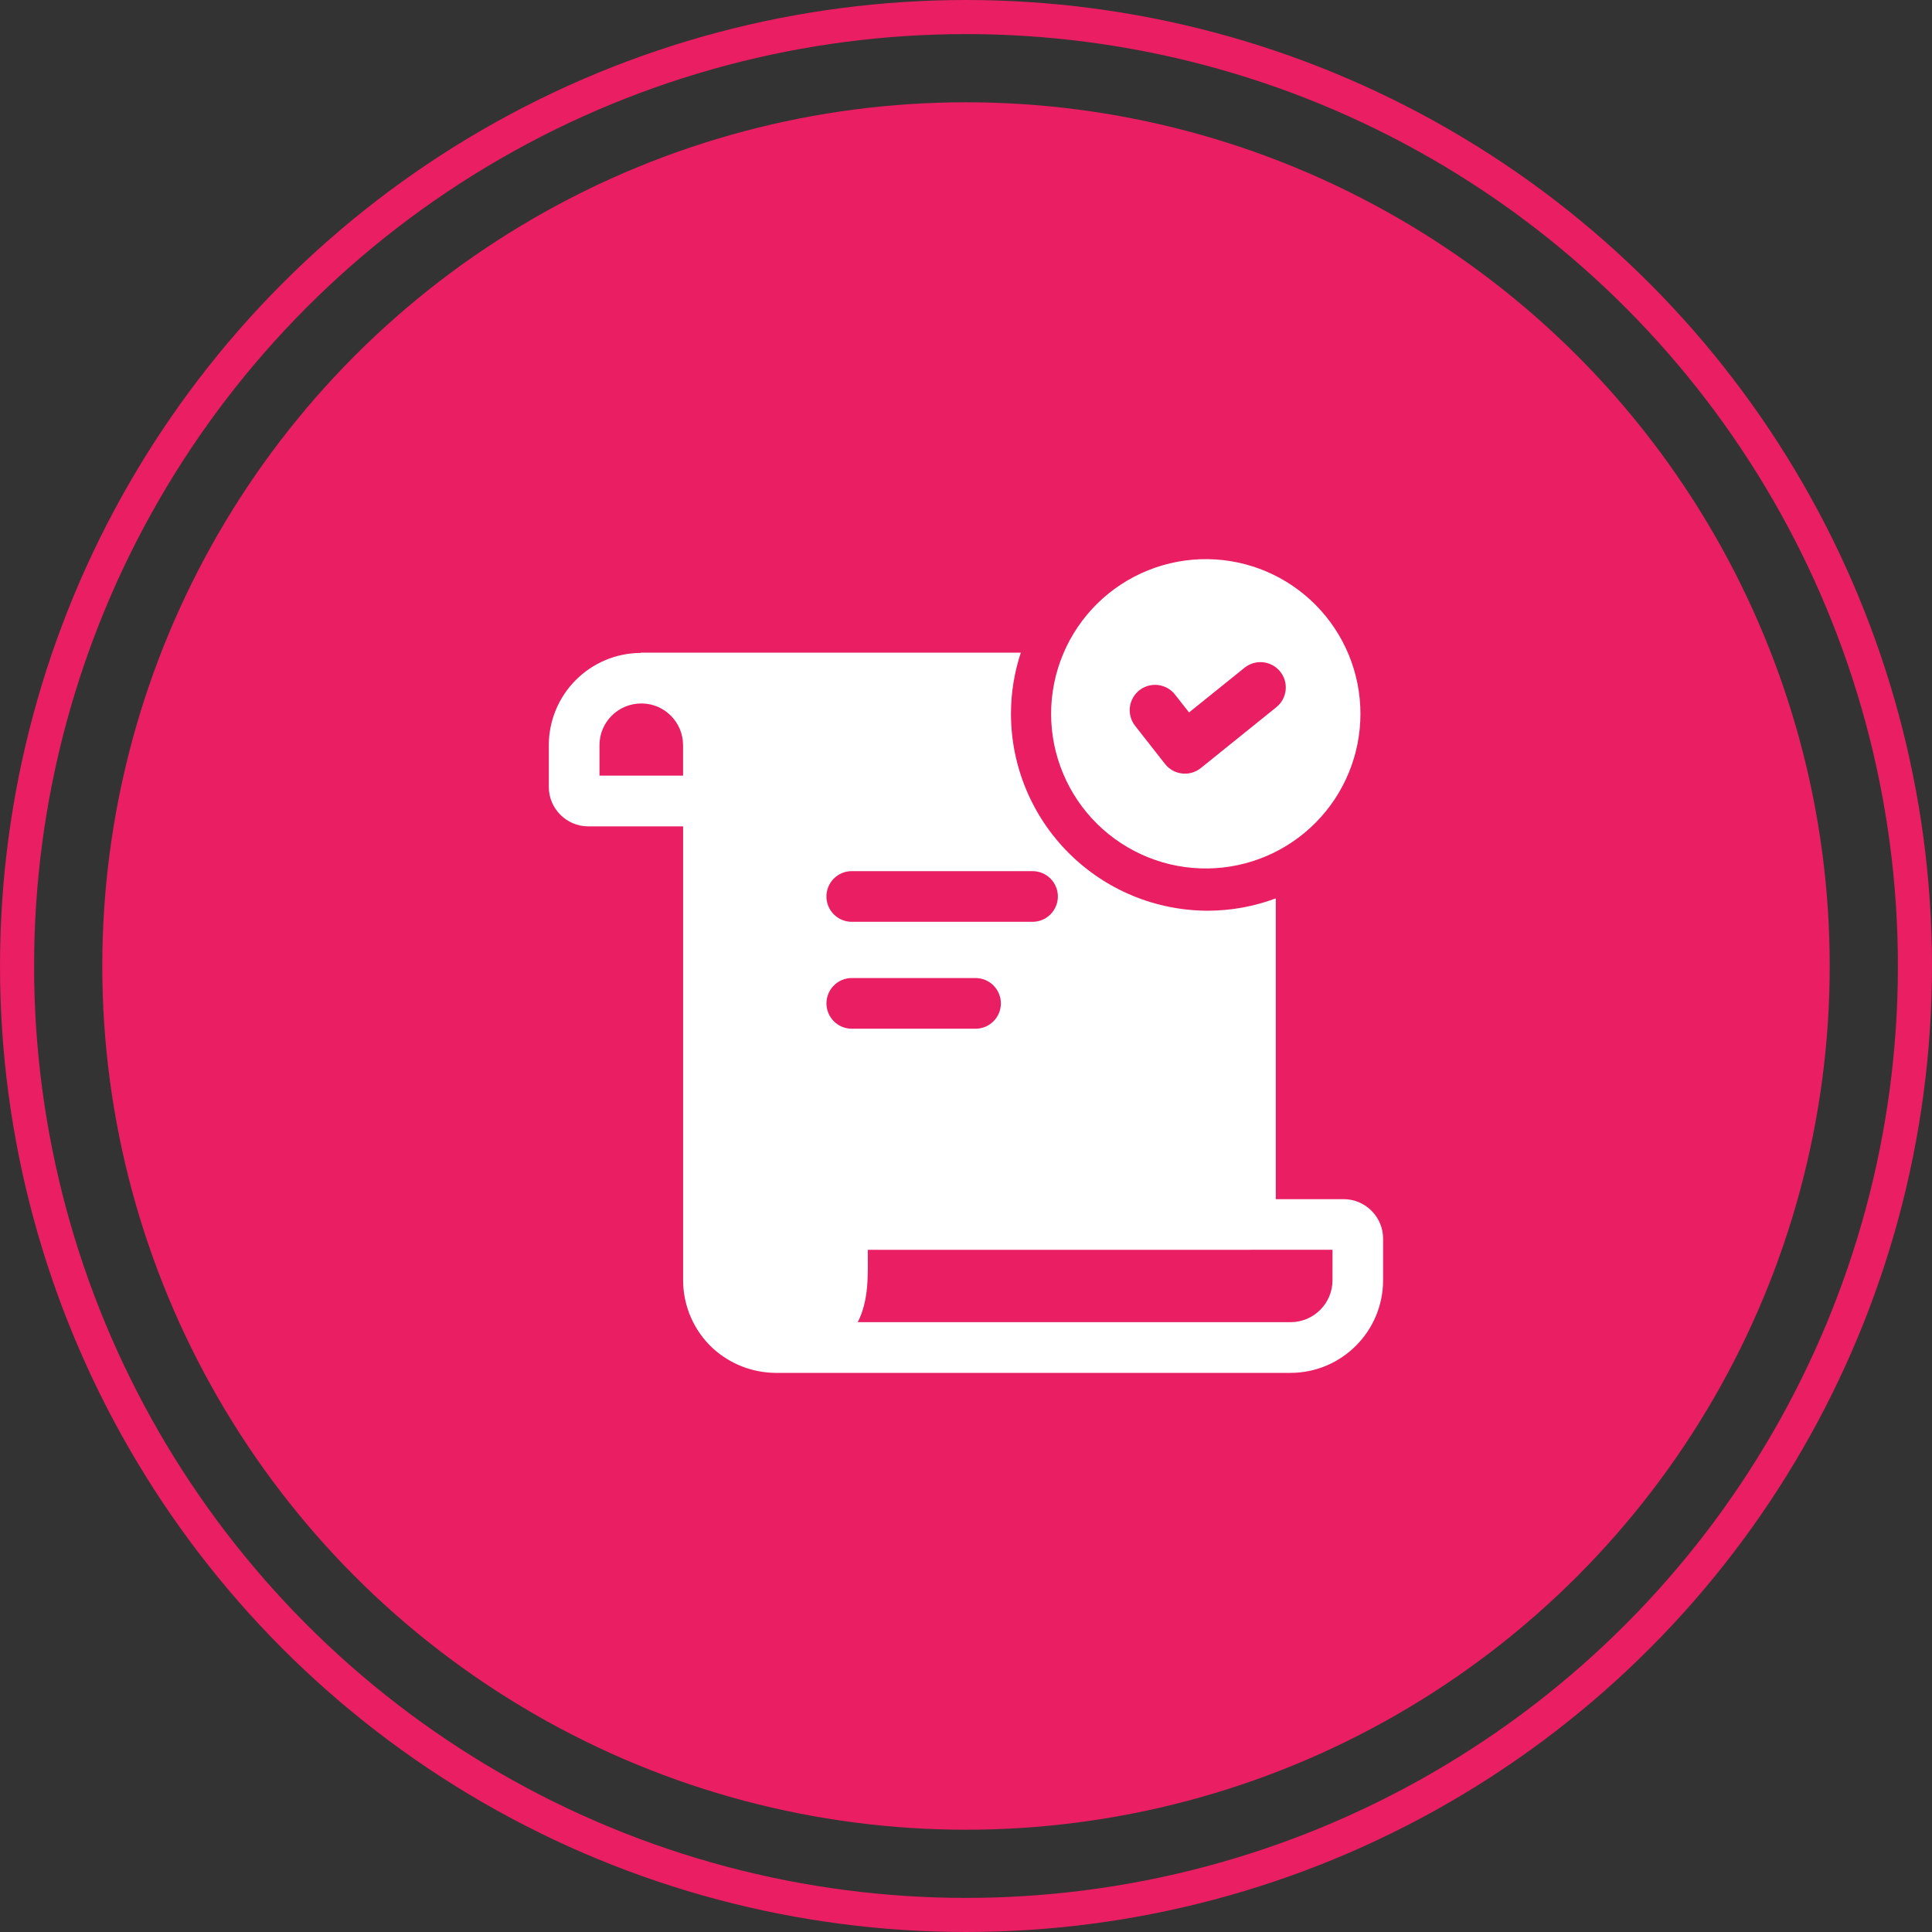
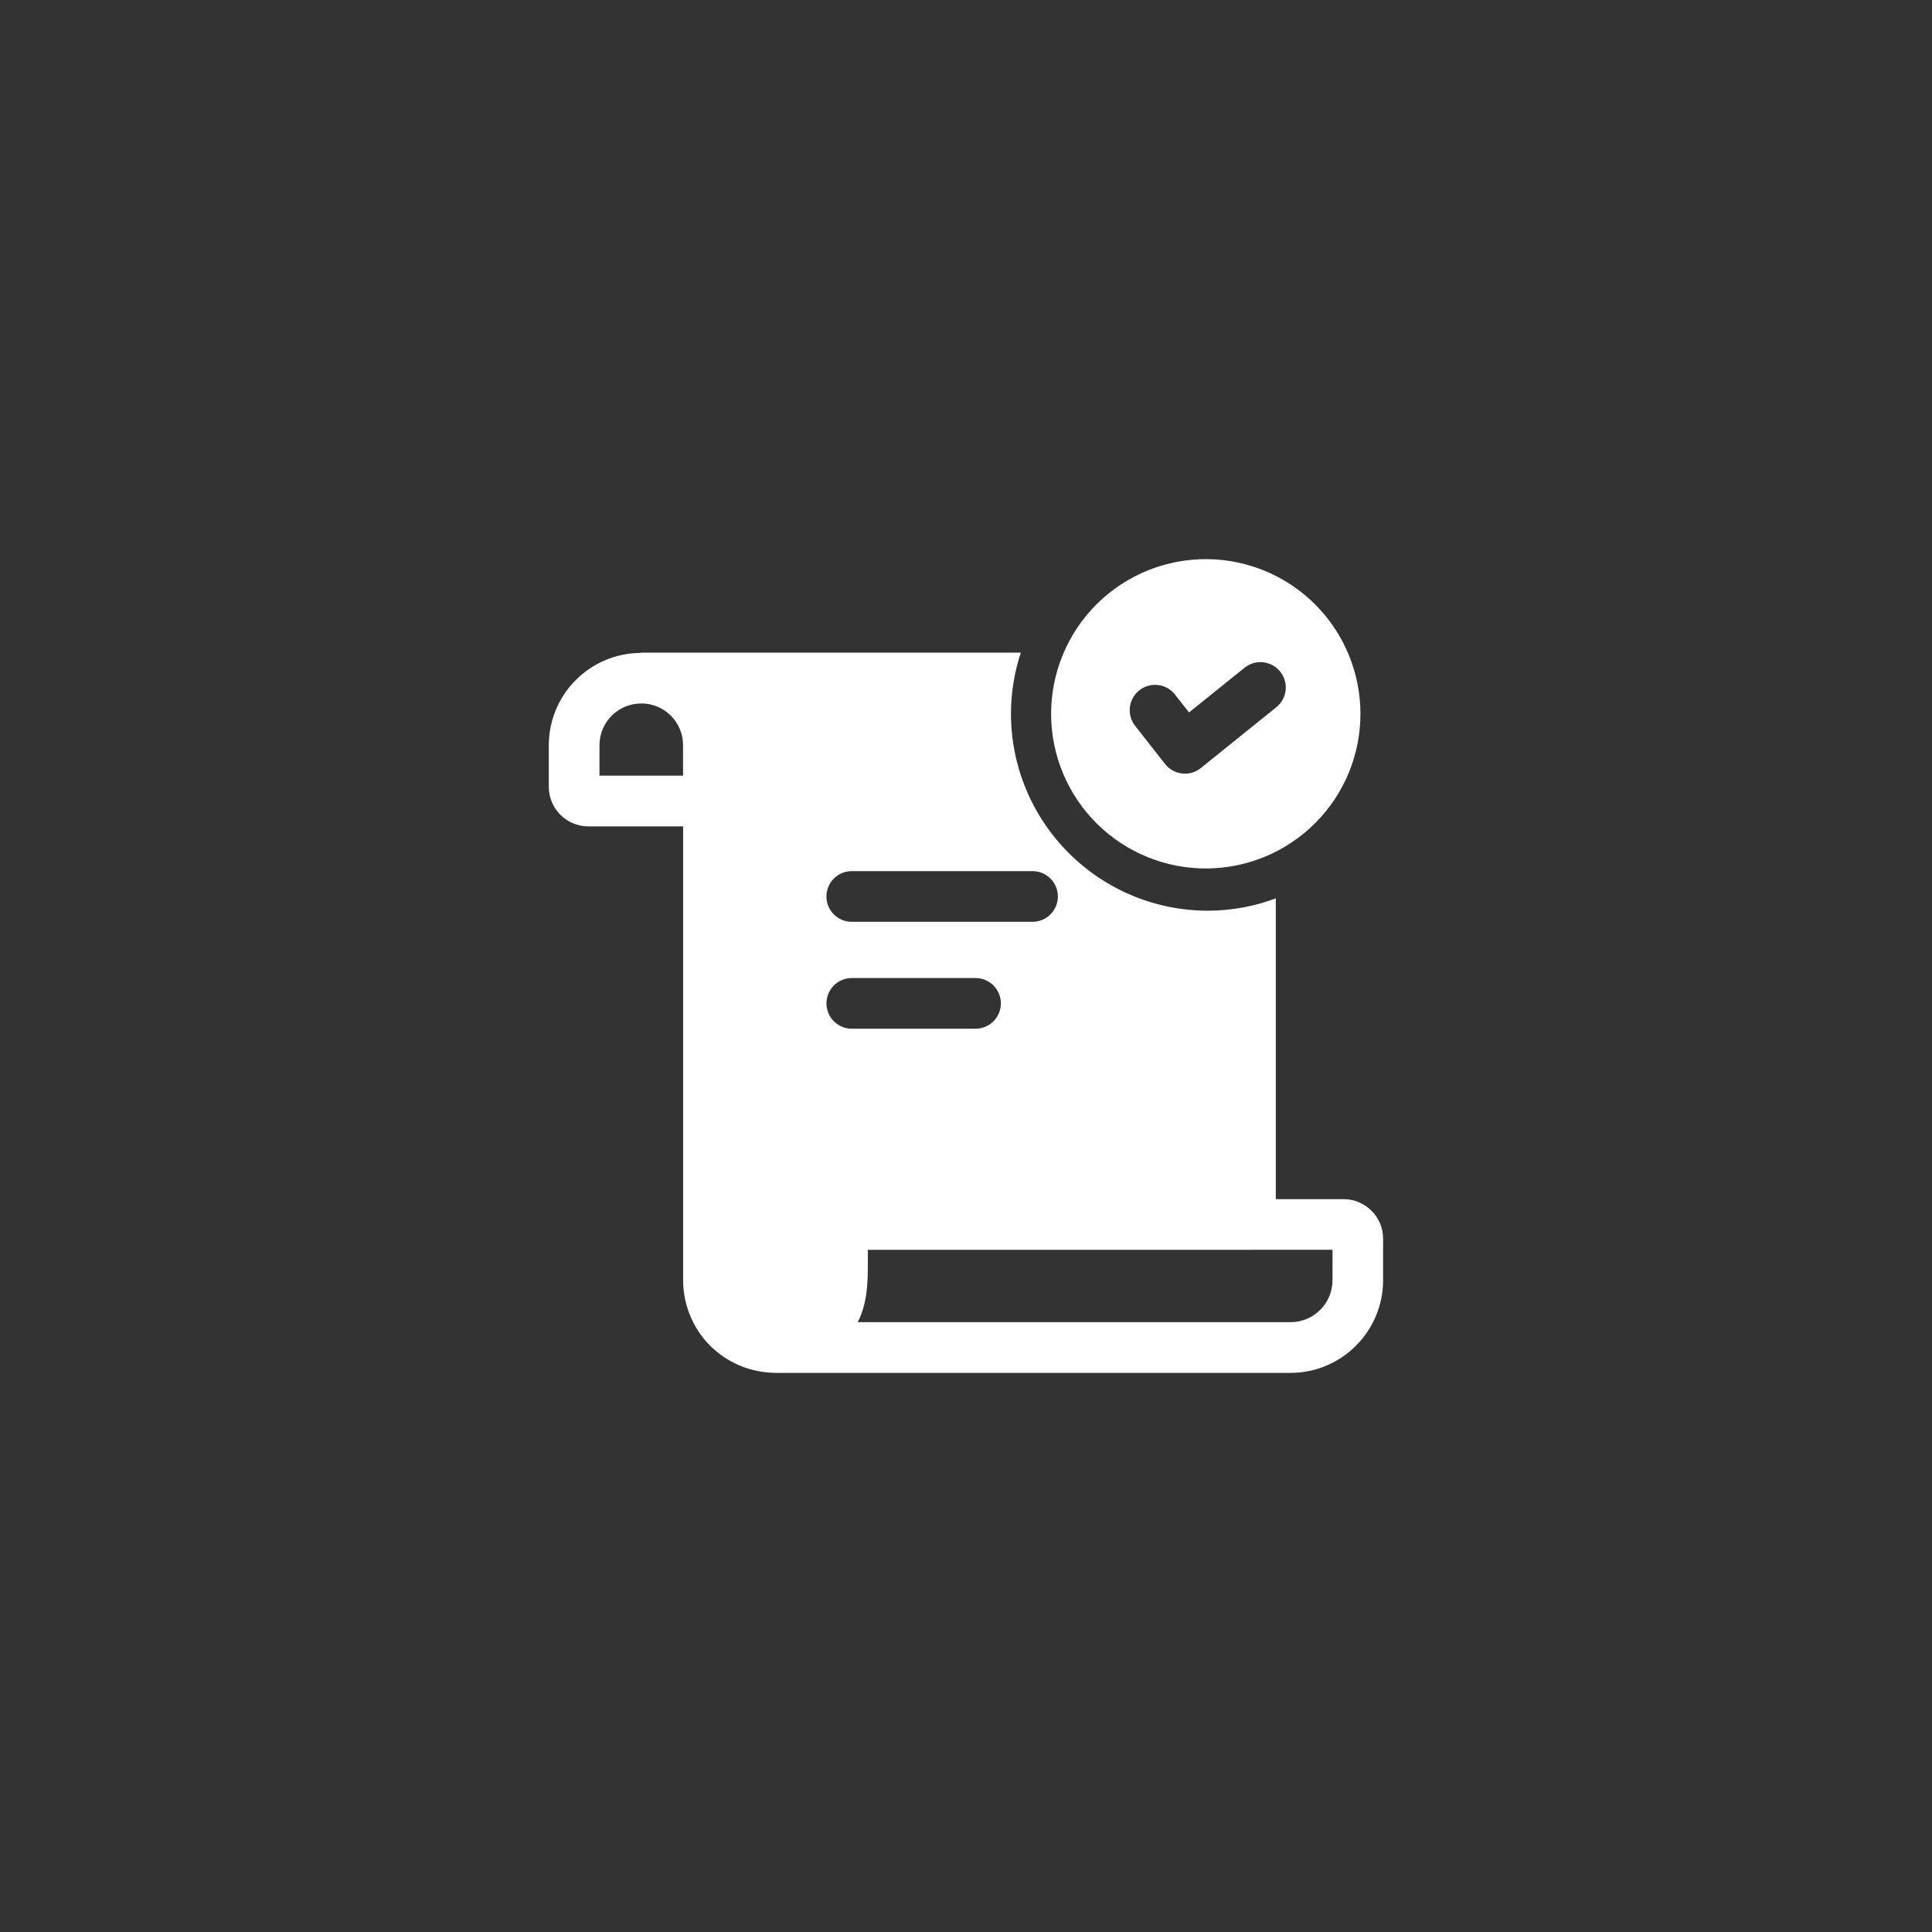
<svg xmlns="http://www.w3.org/2000/svg" width="170" height="170" viewBox="0 0 170 170" fill="none">
  <rect x="0" y="0" width="170" height="170" fill="#333333" stroke="none" />
-   <circle cx="85" cy="85" r="83.5" stroke="#E91E63" stroke-width="3" />
-   <circle cx="85" cy="85" r="76" fill="#E91E63" />
  <path d="M106.282 49.201C104.48 49.177 102.69 49.511 101.018 50.184C99.346 50.857 97.824 51.855 96.54 53.121C95.257 54.387 94.238 55.896 93.543 57.559C92.847 59.222 92.489 61.007 92.489 62.809C92.489 64.612 92.847 66.396 93.543 68.059C94.238 69.723 95.257 71.231 96.54 72.497C97.824 73.763 99.346 74.761 101.018 75.434C102.69 76.107 104.48 76.441 106.282 76.417C109.859 76.369 113.274 74.914 115.786 72.367C118.299 69.82 119.708 66.387 119.708 62.809C119.708 59.231 118.299 55.798 115.786 53.251C113.274 50.704 109.859 49.249 106.282 49.201ZM112.307 62.228L105.663 67.582C105.433 67.768 105.168 67.906 104.885 67.988C104.601 68.07 104.304 68.095 104.01 68.06C103.717 68.027 103.433 67.936 103.176 67.792C102.919 67.647 102.693 67.453 102.511 67.22L99.9 63.891C99.714 63.661 99.576 63.396 99.494 63.113C99.411 62.829 99.386 62.532 99.419 62.238C99.453 61.945 99.544 61.661 99.688 61.403C99.832 61.145 100.026 60.918 100.258 60.736C100.491 60.553 100.757 60.419 101.042 60.34C101.327 60.262 101.624 60.241 101.917 60.278C102.21 60.316 102.493 60.411 102.749 60.559C103.005 60.706 103.229 60.903 103.408 61.138L104.625 62.689L109.51 58.755C109.738 58.571 110 58.434 110.281 58.352C110.562 58.269 110.857 58.243 111.148 58.274C111.439 58.306 111.721 58.394 111.978 58.535C112.235 58.675 112.462 58.865 112.646 59.093C112.829 59.321 112.966 59.583 113.049 59.864C113.131 60.145 113.157 60.439 113.126 60.73C113.094 61.022 113.006 61.304 112.866 61.561C112.725 61.818 112.535 62.044 112.307 62.228Z" fill="white" />
  <path d="M118.231 105.516H112.26V79.05C110.348 79.764 108.323 80.131 106.282 80.136C101.688 80.131 97.284 78.304 94.036 75.056C90.788 71.808 88.961 67.404 88.957 62.81C88.957 60.93 89.266 59.124 89.824 57.426H56.441C56.416 57.426 56.367 57.451 56.342 57.451C54.204 57.471 52.16 58.332 50.653 59.849C49.145 61.365 48.297 63.415 48.29 65.553V69.244C48.29 71.152 49.851 72.713 51.759 72.713H60.108V112.651C60.108 114.93 61.074 117.135 62.759 118.671C64.27 120.034 66.203 120.777 68.21 120.802H113.549C118.058 120.802 121.7 117.135 121.7 112.651V108.984C121.7 107.077 120.139 105.516 118.231 105.516ZM60.105 68.251H52.75V65.565C52.75 63.544 54.392 61.898 56.436 61.898C58.458 61.898 60.103 63.544 60.103 65.565L60.105 68.251ZM74.948 76.652H90.854C91.446 76.652 92.013 76.887 92.431 77.305C92.849 77.724 93.084 78.291 93.084 78.882C93.084 79.473 92.849 80.041 92.431 80.459C92.013 80.877 91.446 81.112 90.854 81.112H74.948C74.357 81.112 73.79 80.877 73.372 80.459C72.954 80.041 72.719 79.473 72.719 78.882C72.719 78.291 72.954 77.724 73.372 77.305C73.79 76.887 74.357 76.652 74.948 76.652ZM72.721 88.289C72.721 87.698 72.956 87.131 73.374 86.713C73.792 86.294 74.359 86.059 74.951 86.059H85.84C86.431 86.059 86.998 86.294 87.416 86.713C87.835 87.131 88.07 87.698 88.07 88.289C88.07 88.881 87.835 89.448 87.416 89.866C86.998 90.284 86.431 90.519 85.84 90.519H74.951C74.359 90.519 73.792 90.284 73.374 89.866C72.956 89.448 72.721 88.881 72.721 88.289ZM117.248 112.653C117.248 114.688 115.595 116.34 113.561 116.34H75.476C76.484 114.358 76.361 112.123 76.361 109.975H110.03C110.043 109.975 110.053 109.968 110.068 109.968H117.25L117.248 112.653Z" fill="white" />
</svg>